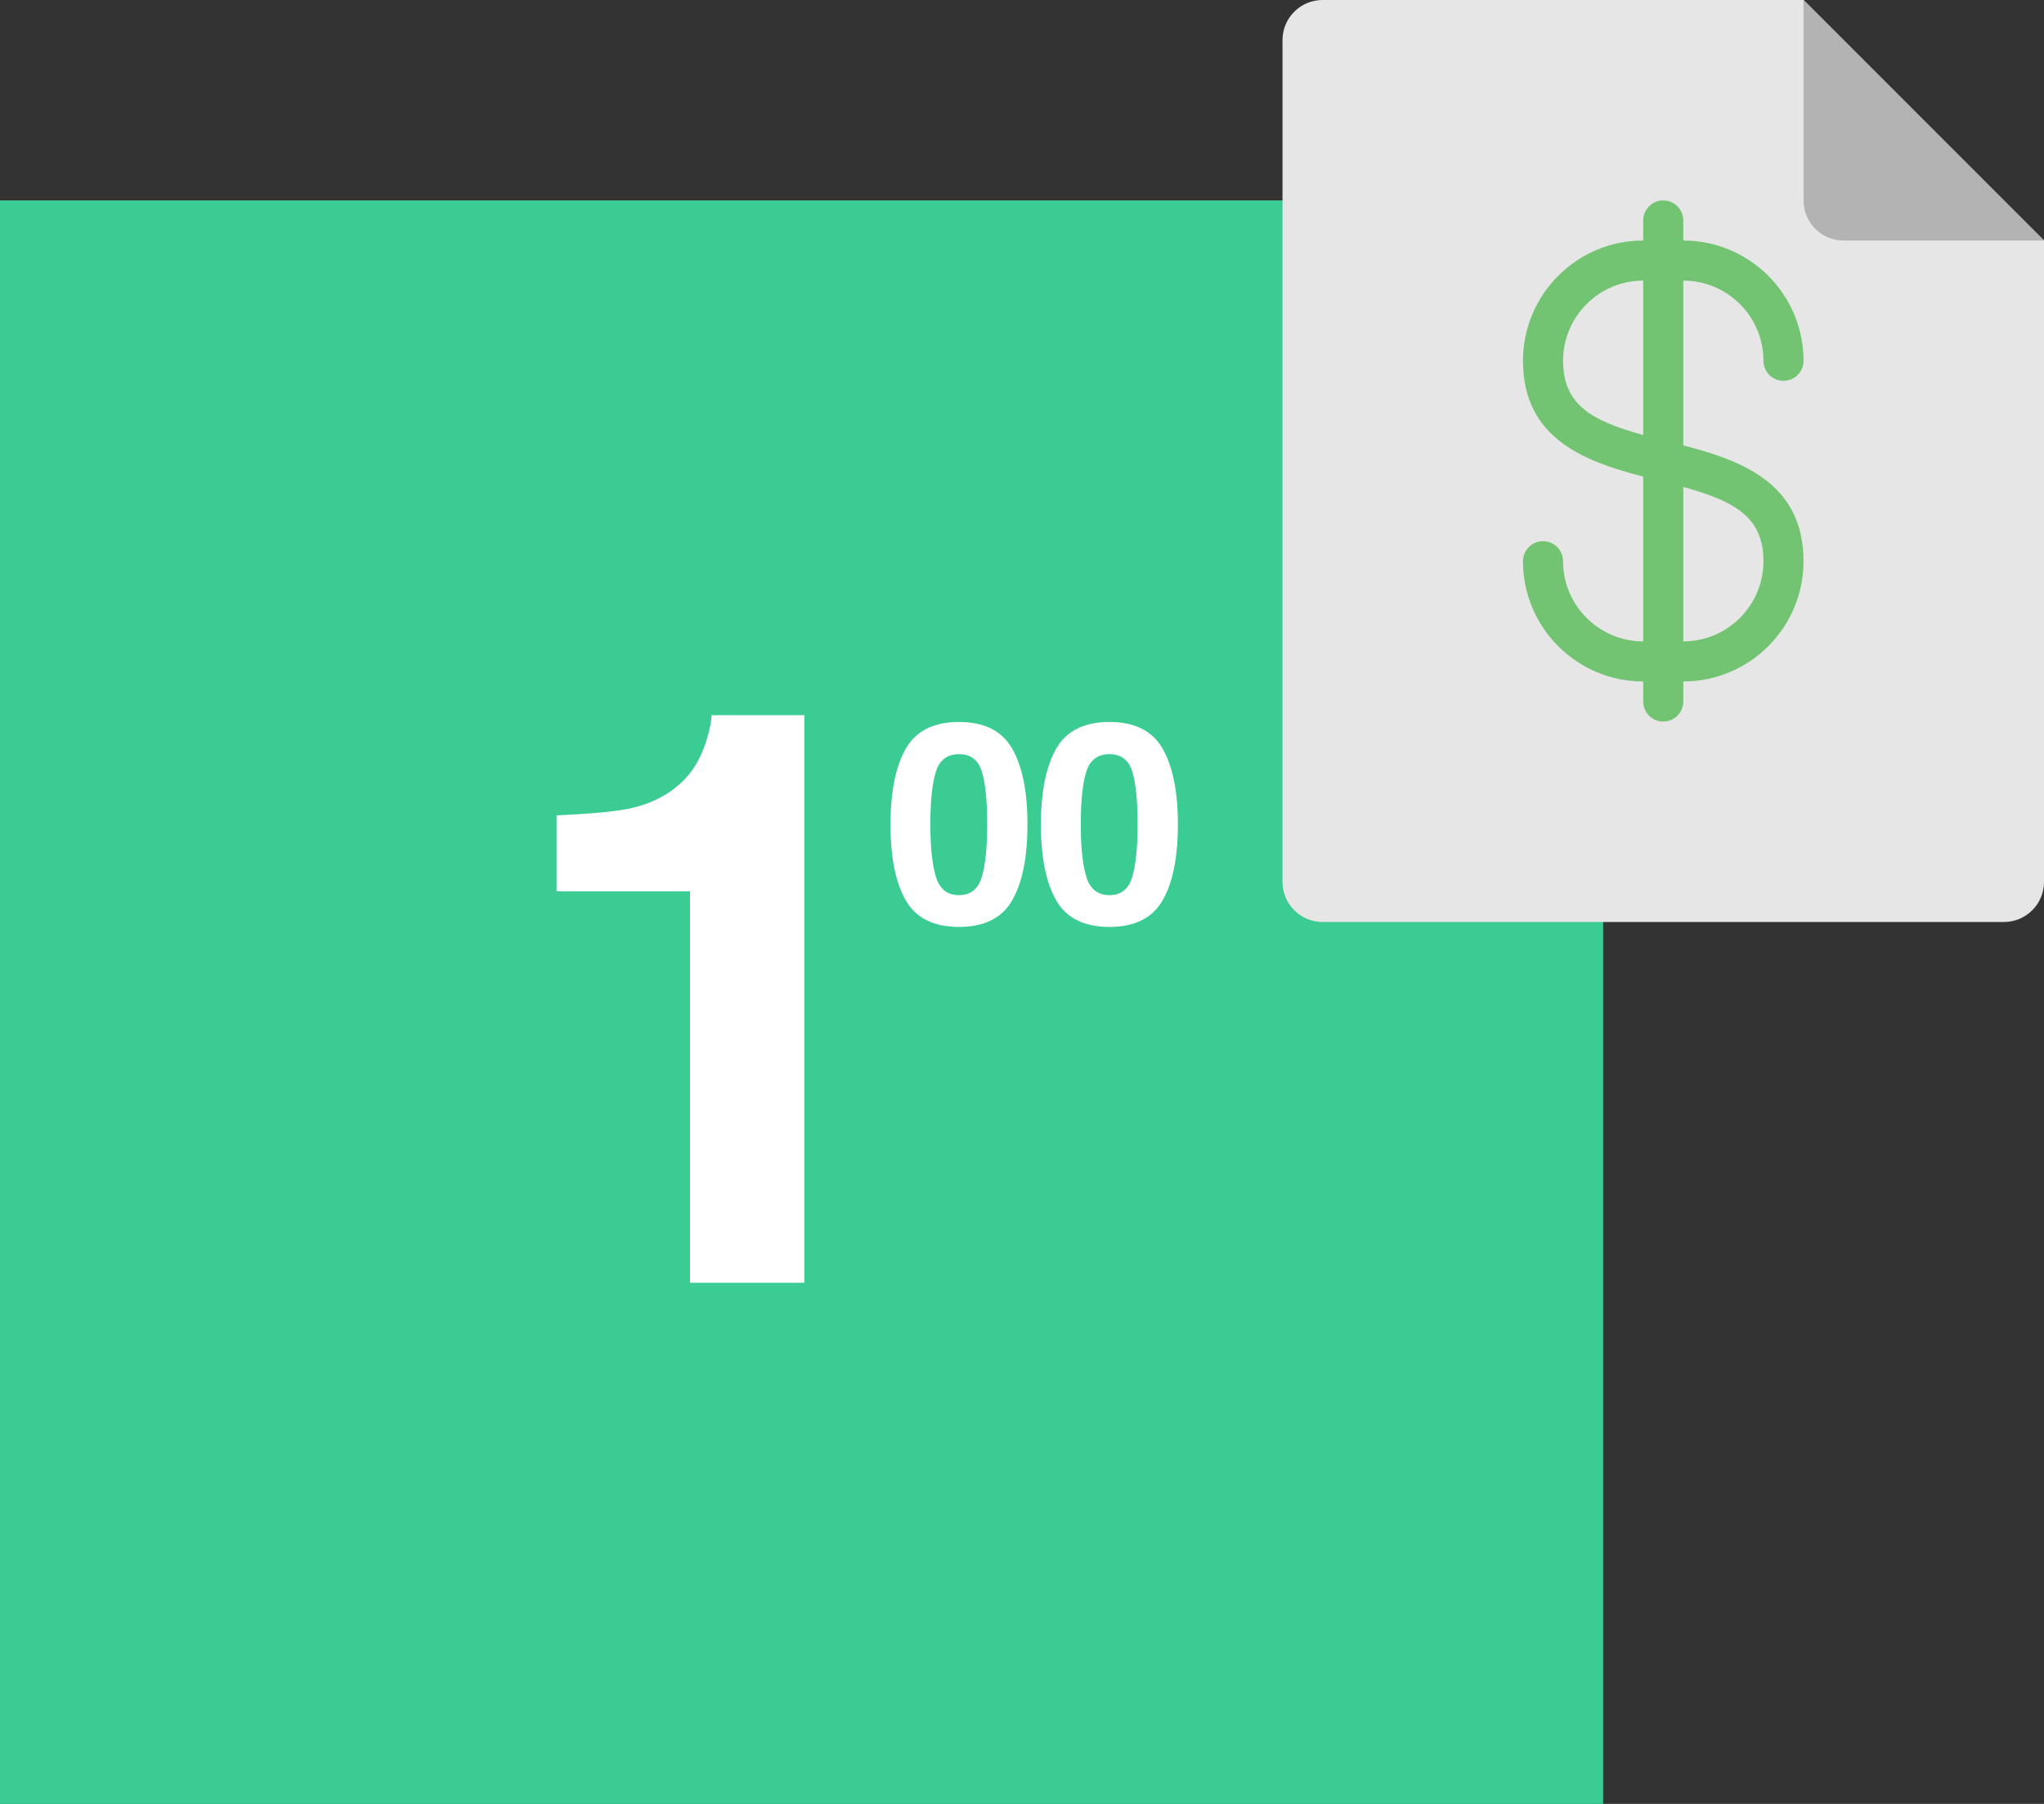
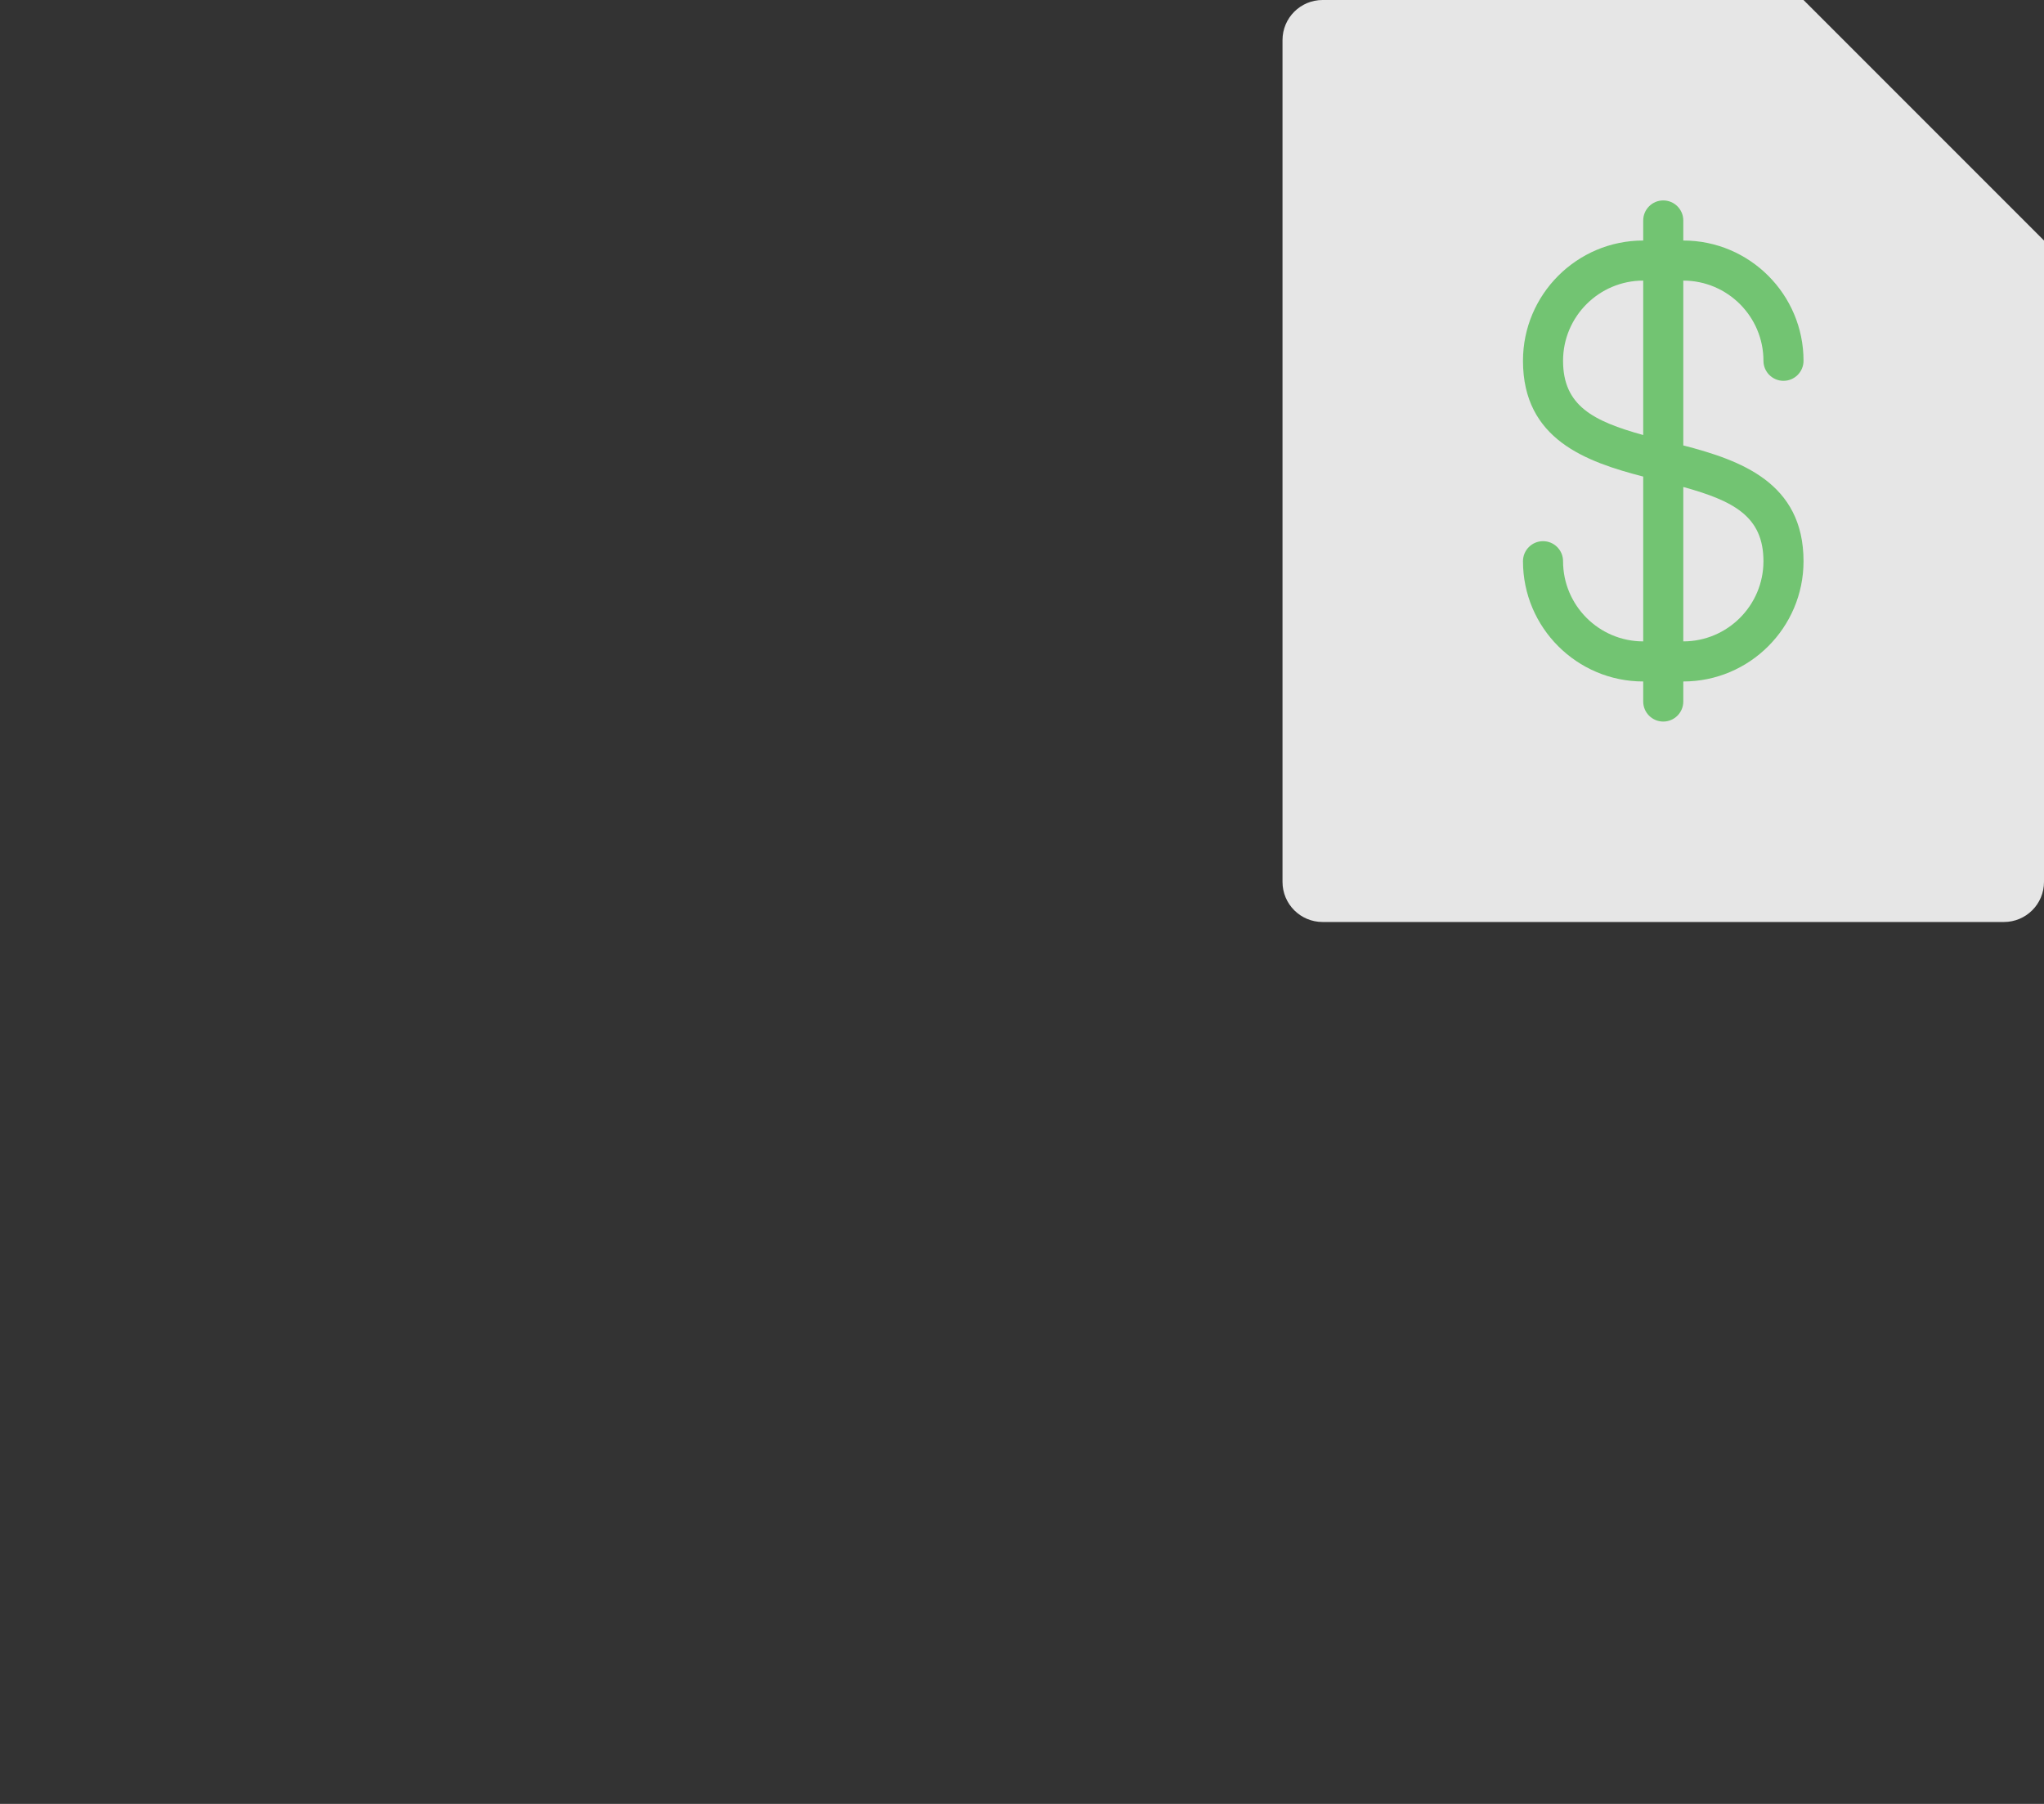
<svg xmlns="http://www.w3.org/2000/svg" width="102px" height="90px" viewBox="0 0 102 90" version="1.1">
  <rect x="0" y="0" width="102" height="90" fill="#333333" stroke="none" />
  <title>Group 2</title>
  <g id="Page-1" stroke="none" stroke-width="1" fill="none" fill-rule="evenodd">
    <g id="Group-3-Copy" transform="translate(-71, -27)">
      <g id="Group-2" transform="translate(71, 27)">
-         <rect id="Rectangle" fill="#3ACC93" x="0" y="10" width="80" height="80" />
-         <path d="M40.137,64 L40.137,35.68 L35.508,35.68 C35.508,35.927 35.436,36.305 35.293,36.812 C35.046,37.659 34.681,38.336 34.199,38.844 C33.496,39.586 32.585,40.081 31.465,40.328 C30.762,40.484 29.531,40.602 27.773,40.68 L27.773,40.68 L27.773,44.469 L34.434,44.469 L34.434,64 L40.137,64 Z" id="1" fill="#FFFFFF" fill-rule="nonzero" />
-         <path d="M47.855,46.246 C49.118,46.246 50.003,45.804 50.511,44.92 C51.019,44.036 51.273,42.776 51.273,41.14 C51.273,39.504 51.019,38.241 50.511,37.353 C50.003,36.464 49.118,36.02 47.855,36.02 C46.593,36.02 45.708,36.464 45.2,37.353 C44.692,38.241 44.438,39.504 44.438,41.14 C44.438,42.776 44.692,44.036 45.2,44.92 C45.708,45.804 46.593,46.246 47.855,46.246 Z M47.855,44.66 C47.277,44.66 46.894,44.358 46.707,43.754 C46.52,43.151 46.427,42.279 46.427,41.14 C46.427,39.946 46.52,39.062 46.707,38.487 C46.894,37.913 47.277,37.626 47.855,37.626 C48.434,37.626 48.814,37.913 48.994,38.487 C49.174,39.062 49.264,39.946 49.264,41.14 C49.264,42.279 49.174,43.151 48.994,43.754 C48.814,44.358 48.434,44.66 47.855,44.66 Z M55.362,46.246 C56.624,46.246 57.509,45.804 58.017,44.92 C58.526,44.036 58.78,42.776 58.78,41.14 C58.78,39.504 58.526,38.241 58.017,37.353 C57.509,36.464 56.624,36.02 55.362,36.02 C54.099,36.02 53.214,36.464 52.706,37.353 C52.198,38.241 51.944,39.504 51.944,41.14 C51.944,42.776 52.198,44.036 52.706,44.92 C53.214,45.804 54.099,46.246 55.362,46.246 Z M55.362,44.66 C54.783,44.66 54.4,44.358 54.213,43.754 C54.026,43.151 53.933,42.279 53.933,41.14 C53.933,39.946 54.026,39.062 54.213,38.487 C54.4,37.913 54.783,37.626 55.362,37.626 C55.94,37.626 56.32,37.913 56.5,38.487 C56.68,39.062 56.77,39.946 56.77,41.14 C56.77,42.279 56.68,43.151 56.5,43.754 C56.32,44.358 55.94,44.66 55.362,44.66 Z" id="00" fill="#FFFFFF" fill-rule="nonzero" />
        <g id="Group" transform="translate(64, 0)" fill-rule="nonzero">
          <g>
            <path d="M36,46 L2,46 C0.895,46 0,45.105 0,44 L0,2 C0,0.895 0.895,0 2,0 L26,0 L38,12 L38,44 C38,45.105 37.105,46 36,46 Z" id="Path" fill="#E6E6E6" />
-             <path d="M26,0 L26,10 C26,11.105 26.895,12 28,12 L38,12 L26,0 Z" id="Path" fill="#B3B3B3" />
            <path d="M20,22.223 L20,14 C22.206,14 24,15.794 24,18 C24,18.552 24.448,19 25,19 C25.552,19 26,18.552 26,18 C26,14.691 23.309,12 20,12 L20,11 C20,10.448 19.552,10 19,10 C18.448,10 18,10.448 18,11 L18,12 C14.691,12 12,14.691 12,18 C12,21.928 15.154,23.039 18,23.777 L18,32 C15.794,32 14,30.206 14,28 C14,27.448 13.552,27 13,27 C12.448,27 12,27.448 12,28 C12,31.309 14.691,34 18,34 L18,35 C18,35.552 18.448,36 19,36 C19.552,36 20,35.552 20,35 L20,34 C23.309,34 26,31.309 26,28 C26,24.072 22.846,22.961 20,22.223 Z M14,18 C14,15.794 15.794,14 18,14 L18,21.704 C15.495,21.011 14,20.238 14,18 Z M20,32 L20,24.296 C22.505,24.99 24,25.762 24,28 C24,30.206 22.206,32 20,32 Z" id="Shape" fill="#72C472" />
          </g>
        </g>
      </g>
    </g>
  </g>
</svg>